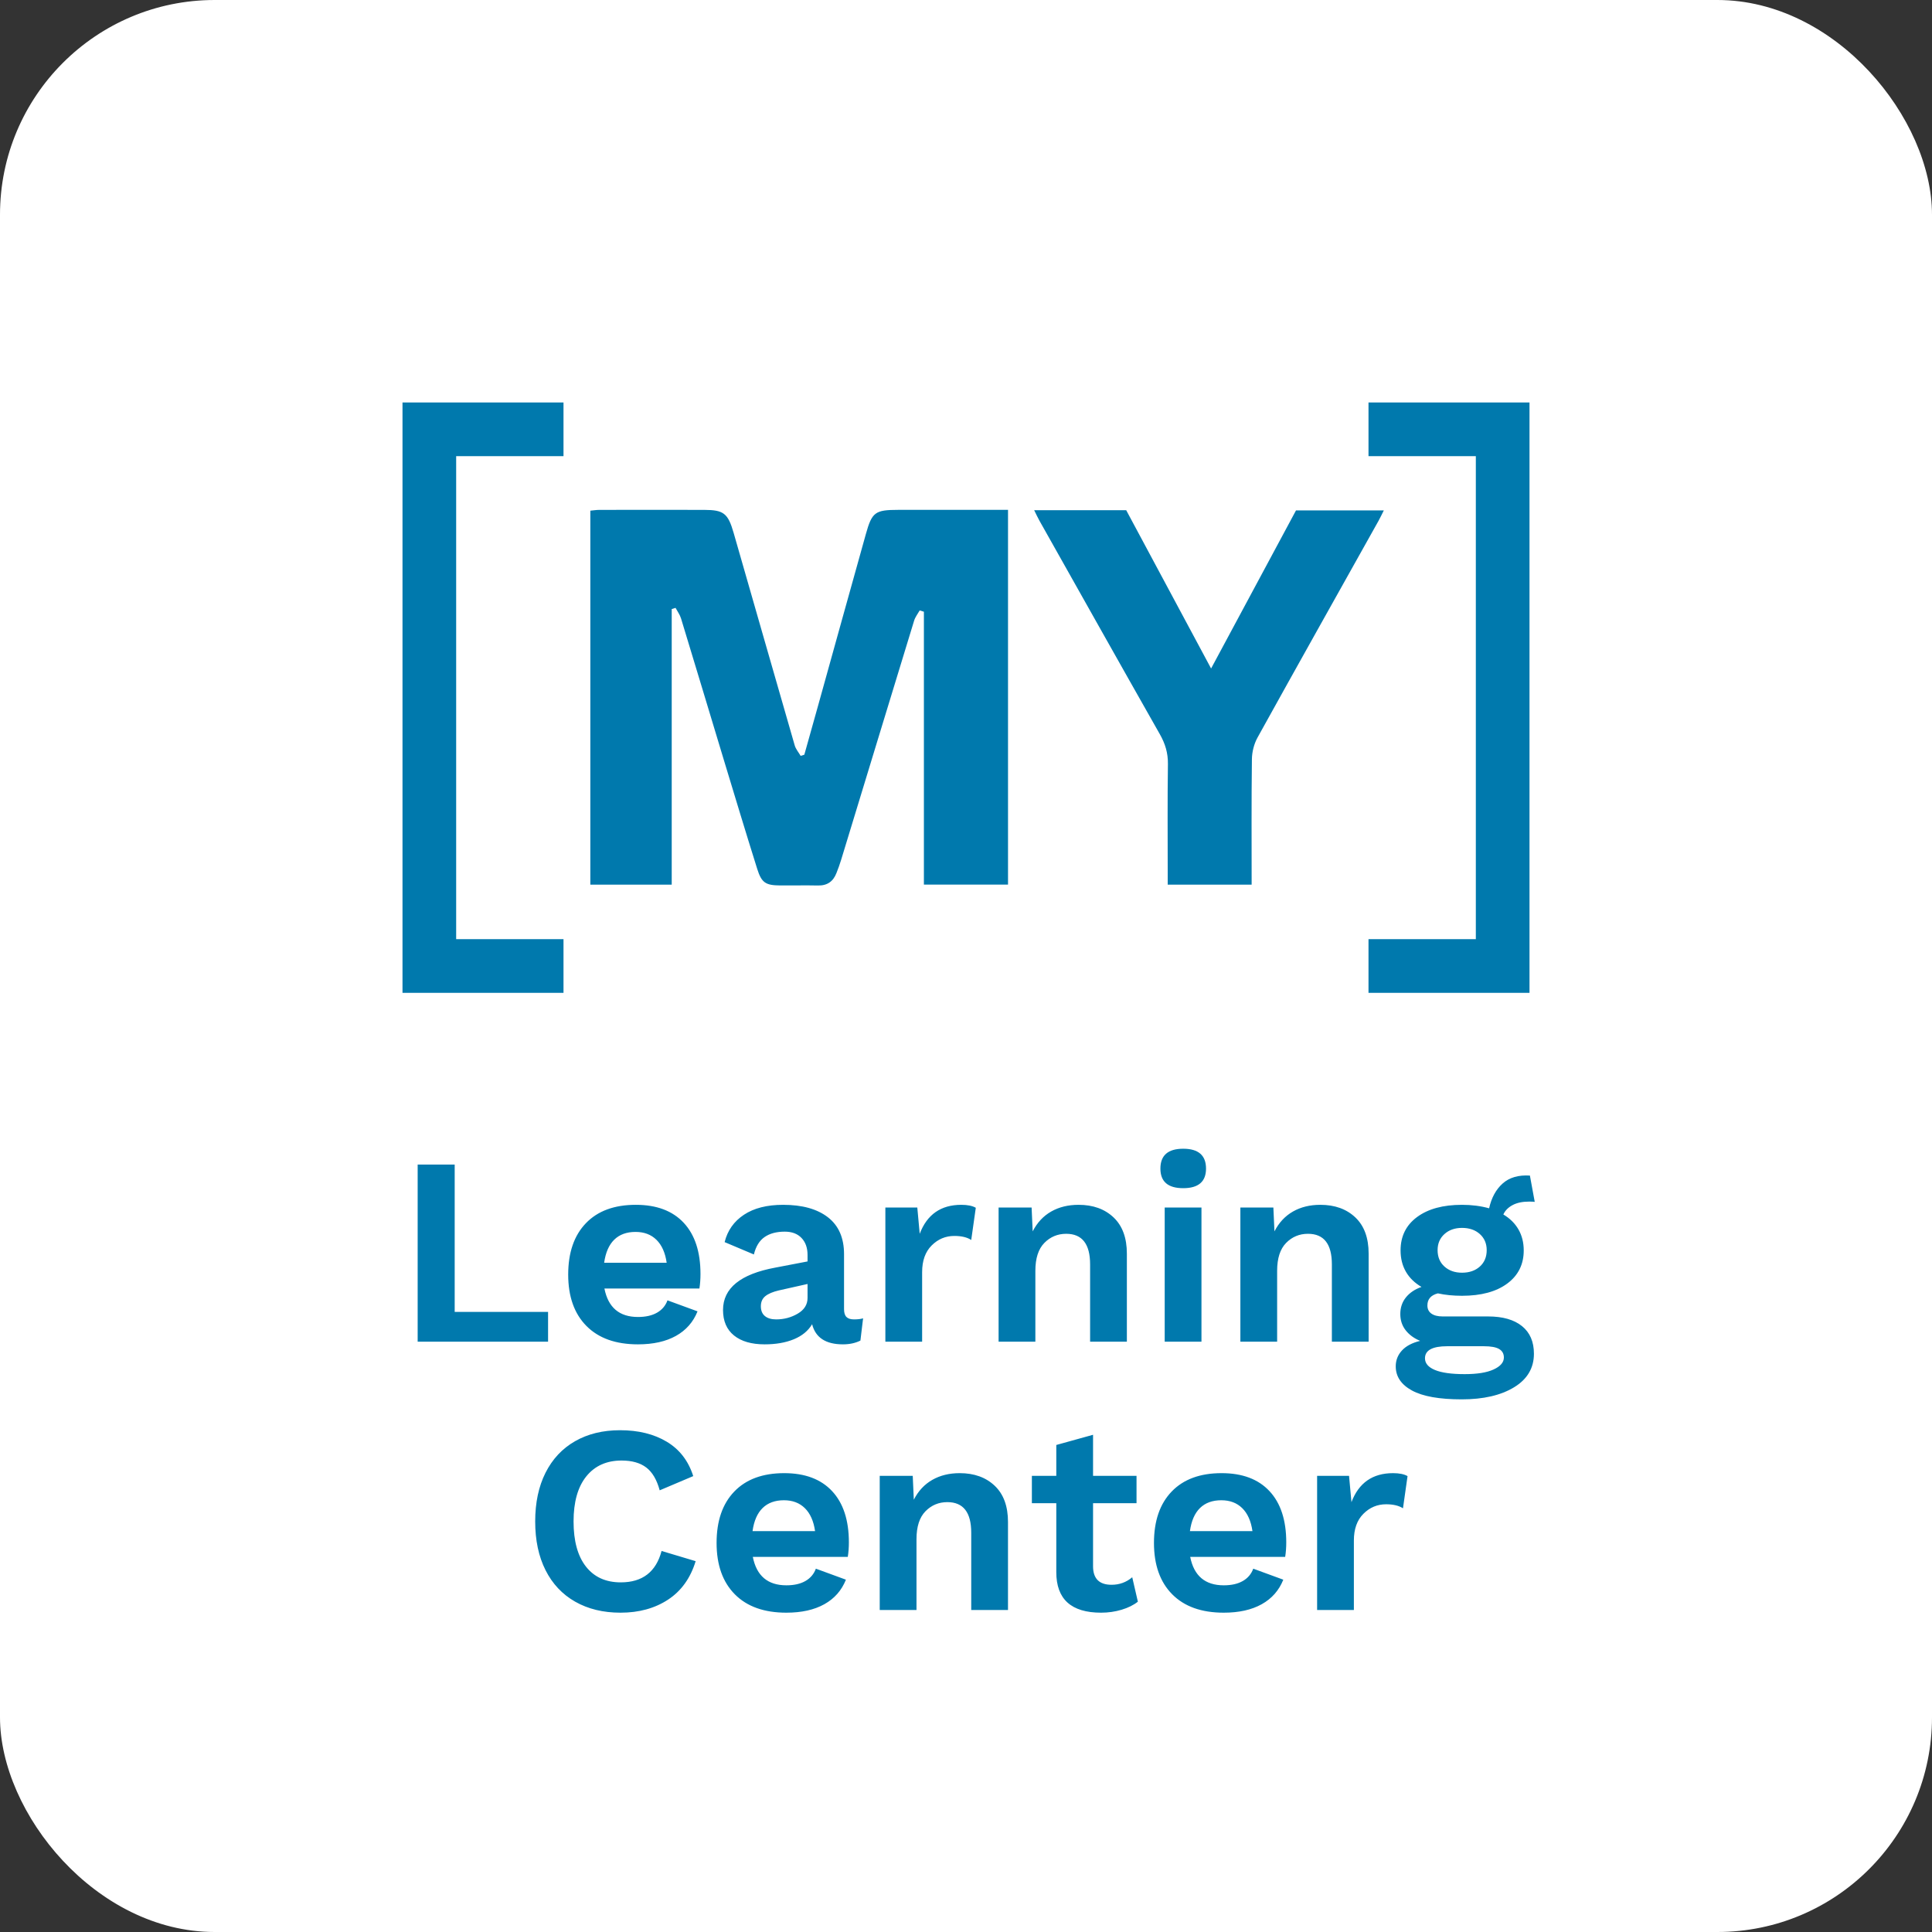
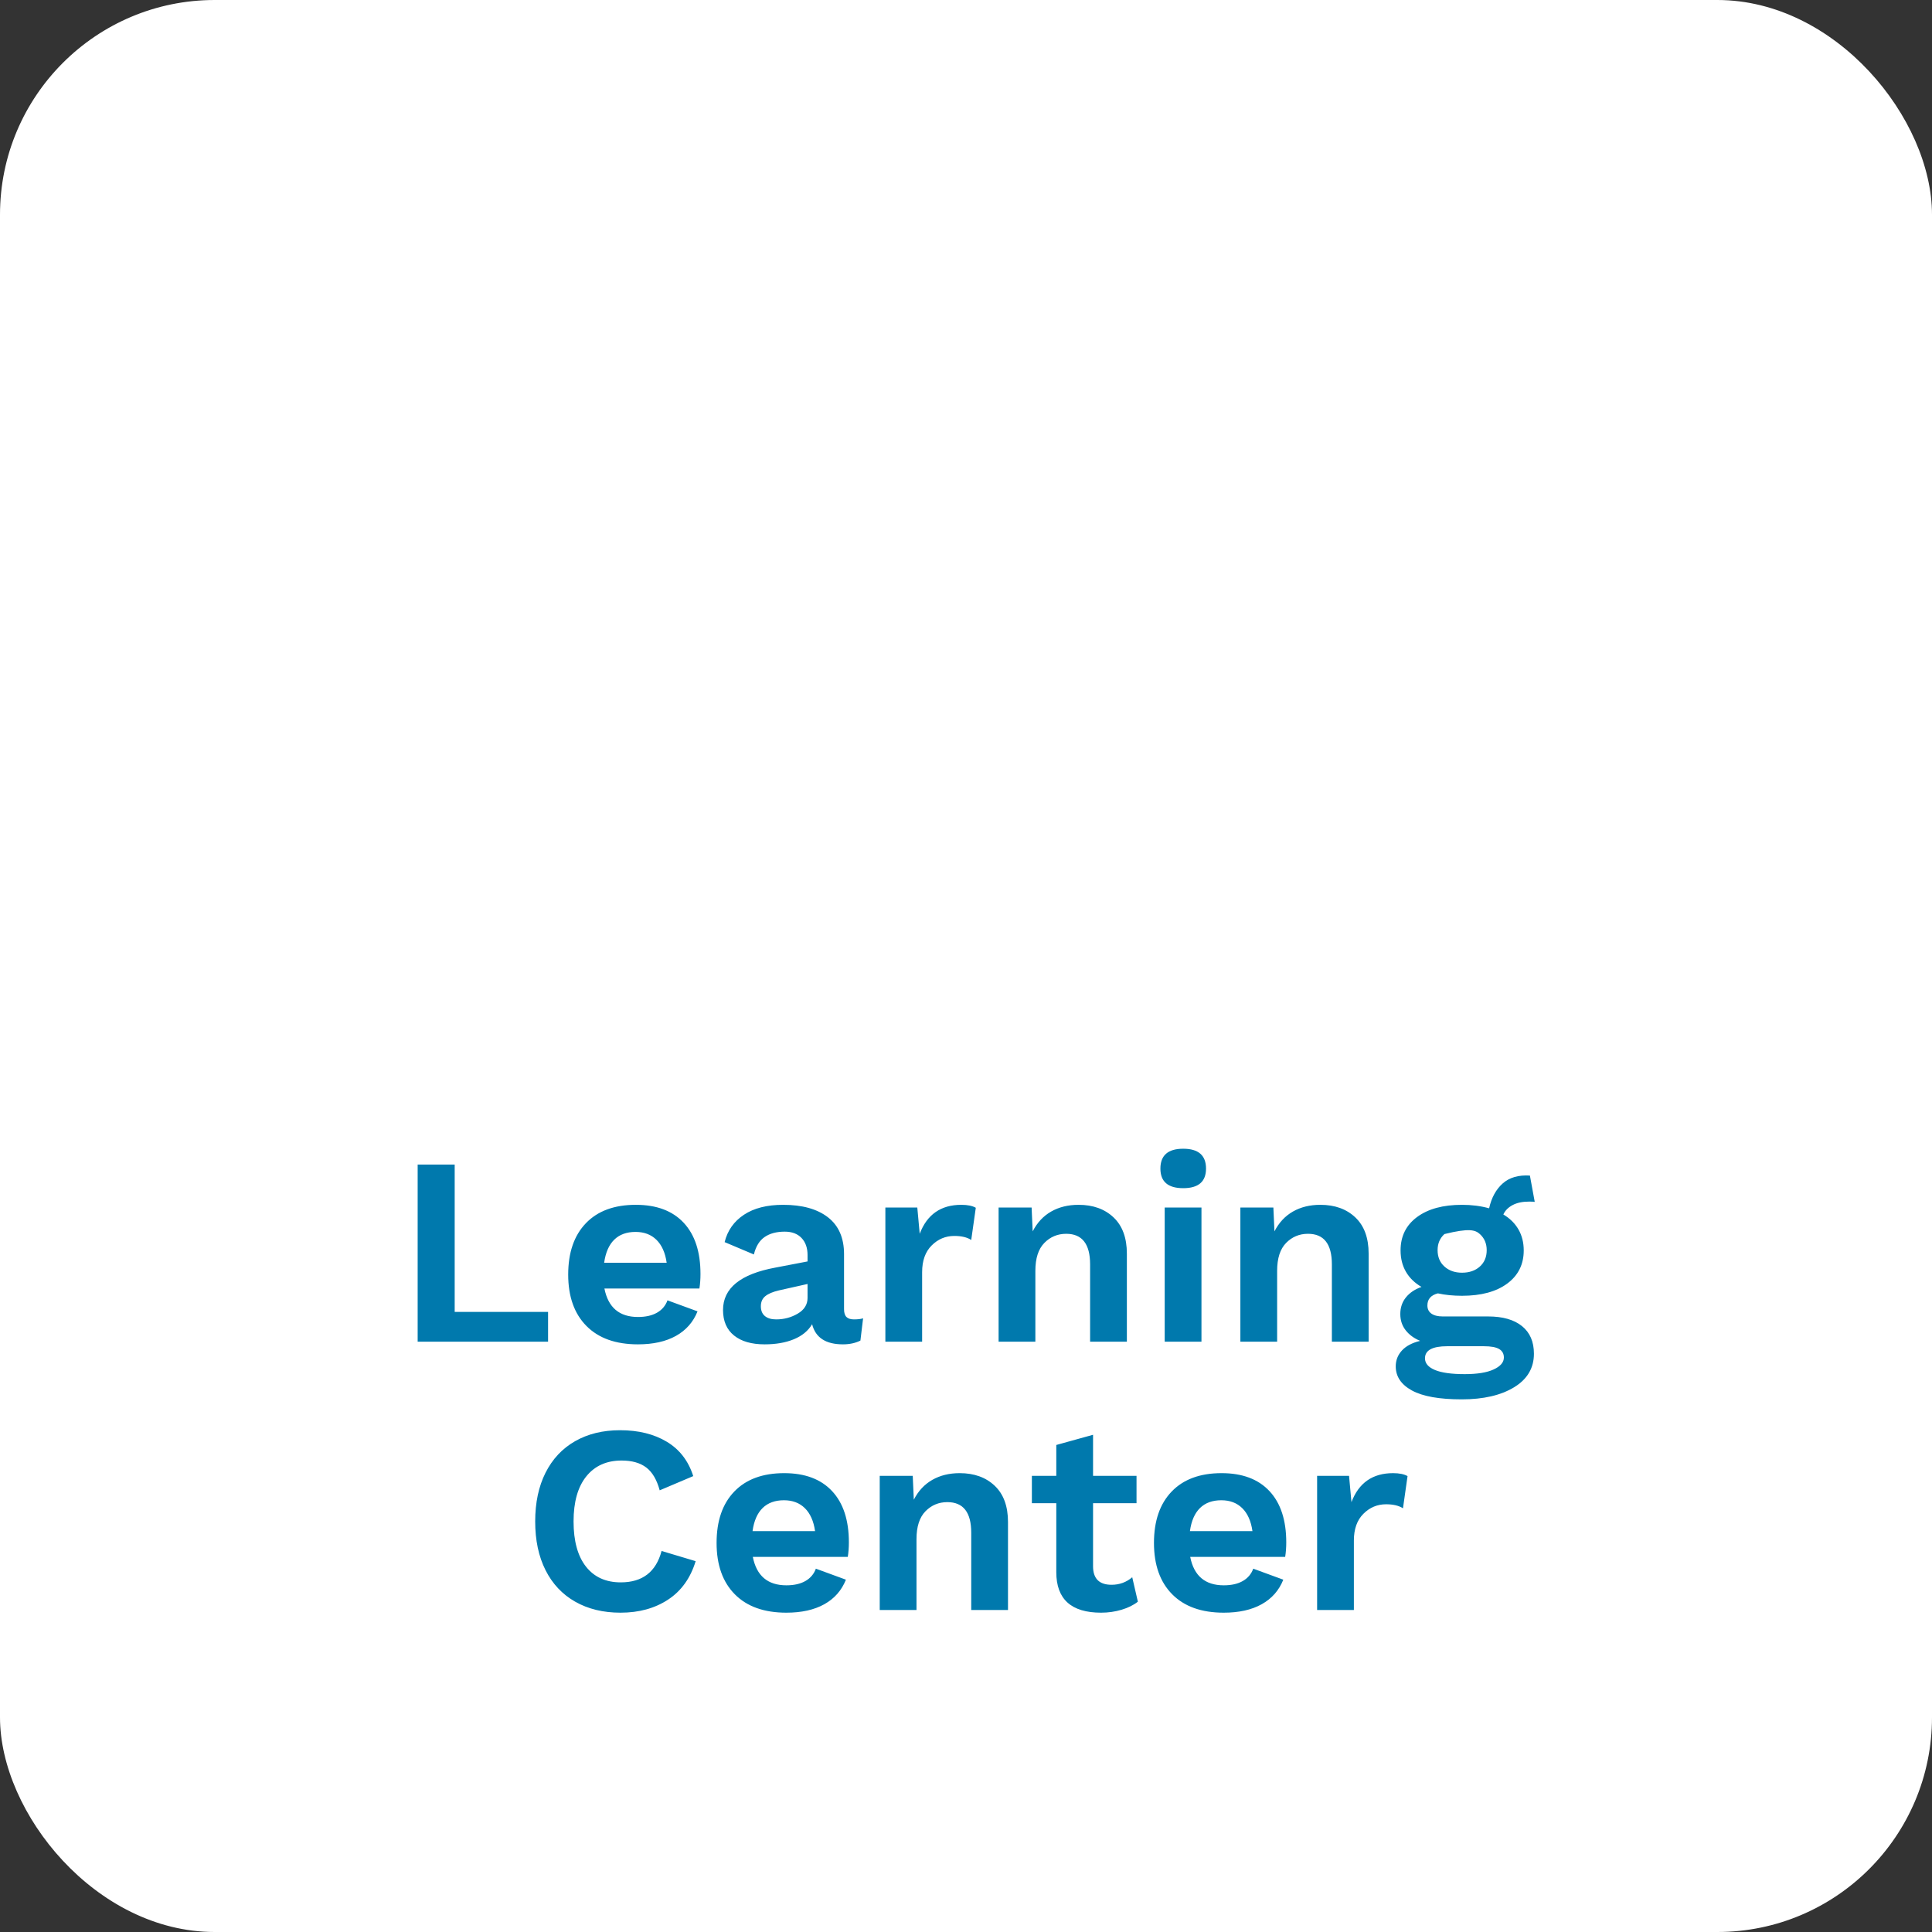
<svg xmlns="http://www.w3.org/2000/svg" width="72px" height="72px" viewBox="0 0 72 72" version="1.1">
  <rect x="0" y="0" width="72" height="72" fill="#333333" stroke="none" />
  <title> Learning Center</title>
  <g id="Go-Quick-Links" stroke="none" stroke-width="1" fill="none" fill-rule="evenodd">
    <g id="Secure-Home---Carrier-Copy-22" transform="translate(-540, -867)">
      <g id="Group-26-Copy-3" transform="translate(540, 867)">
        <rect id="Rectangle" fill="#FFFFFF" x="0" y="0" width="72" height="72" rx="8" />
        <g id="quicklink-mylearning" transform="translate(8, 8)" fill="#0079AD">
-           <path d="M12.425,42 L12.425,40.89 L8.945,40.89 L8.945,35.4 L7.565,35.4 L7.565,42 L12.425,42 Z M15.775,42.1 C16.342,42.1 16.813,41.995 17.19,41.785 C17.567,41.575 17.835,41.27 17.995,40.87 L17.995,40.87 L16.875,40.46 C16.802,40.66 16.672,40.813 16.485,40.92 C16.298,41.027 16.062,41.08 15.775,41.08 C15.082,41.08 14.665,40.727 14.525,40.02 L14.525,40.02 L18.065,40.02 C18.092,39.847 18.105,39.667 18.105,39.48 C18.105,38.653 17.897,38.017 17.48,37.57 C17.063,37.123 16.468,36.9 15.695,36.9 C14.895,36.9 14.275,37.128 13.835,37.585 C13.395,38.042 13.175,38.68 13.175,39.5 C13.175,40.32 13.402,40.958 13.855,41.415 C14.308,41.872 14.948,42.1 15.775,42.1 Z M16.845,39.06 L14.515,39.06 C14.568,38.68 14.693,38.393 14.89,38.2 C15.087,38.007 15.352,37.91 15.685,37.91 C16.005,37.91 16.265,38.008 16.465,38.205 C16.665,38.402 16.792,38.687 16.845,39.06 L16.845,39.06 Z M23.415,42.1 C23.662,42.1 23.878,42.053 24.065,41.96 L24.065,41.96 L24.165,41.13 C24.078,41.157 23.965,41.17 23.825,41.17 C23.698,41.17 23.605,41.14 23.545,41.08 C23.485,41.02 23.455,40.923 23.455,40.79 L23.455,40.79 L23.455,38.74 C23.455,38.133 23.255,37.675 22.855,37.365 C22.455,37.055 21.898,36.9 21.185,36.9 C20.585,36.9 20.098,37.023 19.725,37.27 C19.352,37.517 19.112,37.857 19.005,38.29 L19.005,38.29 L20.095,38.75 C20.168,38.45 20.302,38.233 20.495,38.1 C20.688,37.967 20.938,37.9 21.245,37.9 C21.512,37.9 21.72,37.978 21.87,38.135 C22.02,38.292 22.095,38.503 22.095,38.77 L22.095,38.77 L22.095,39.01 L20.895,39.24 C19.595,39.48 18.945,40.007 18.945,40.82 C18.945,41.233 19.082,41.55 19.355,41.77 C19.628,41.99 20.008,42.1 20.495,42.1 C20.915,42.1 21.278,42.037 21.585,41.91 C21.892,41.783 22.118,41.597 22.265,41.35 C22.392,41.85 22.775,42.1 23.415,42.1 Z M20.925,41.17 C20.745,41.17 20.605,41.128 20.505,41.045 C20.405,40.962 20.355,40.84 20.355,40.68 C20.355,40.52 20.41,40.395 20.52,40.305 C20.63,40.215 20.798,40.143 21.025,40.09 L21.025,40.09 L22.095,39.85 L22.095,40.37 C22.095,40.617 21.973,40.812 21.73,40.955 C21.487,41.098 21.218,41.17 20.925,41.17 Z M26.365,42 L26.365,39.41 C26.365,38.983 26.483,38.652 26.72,38.415 C26.957,38.178 27.238,38.06 27.565,38.06 C27.832,38.06 28.042,38.11 28.195,38.21 L28.195,38.21 L28.365,37.01 C28.238,36.937 28.058,36.9 27.825,36.9 C27.065,36.9 26.548,37.26 26.275,37.98 L26.275,37.98 L26.185,37 L24.995,37 L24.995,42 L26.365,42 Z M30.585,42 L30.585,39.36 C30.585,38.893 30.697,38.547 30.92,38.32 C31.143,38.093 31.415,37.98 31.735,37.98 C32.328,37.98 32.625,38.36 32.625,39.12 L32.625,39.12 L32.625,42 L33.995,42 L33.995,38.72 C33.995,38.133 33.83,37.683 33.5,37.37 C33.17,37.057 32.735,36.9 32.195,36.9 C31.808,36.9 31.468,36.983 31.175,37.15 C30.882,37.317 30.652,37.563 30.485,37.89 L30.485,37.89 L30.445,37 L29.215,37 L29.215,42 L30.585,42 Z M36.095,36.28 C36.662,36.28 36.945,36.037 36.945,35.55 C36.945,35.057 36.662,34.81 36.095,34.81 C35.528,34.81 35.245,35.057 35.245,35.55 C35.245,36.037 35.528,36.28 36.095,36.28 Z M36.775,42 L36.775,37 L35.405,37 L35.405,42 L36.775,42 Z M39.595,42 L39.595,39.36 C39.595,38.893 39.707,38.547 39.93,38.32 C40.153,38.093 40.425,37.98 40.745,37.98 C41.338,37.98 41.635,38.36 41.635,39.12 L41.635,39.12 L41.635,42 L43.005,42 L43.005,38.72 C43.005,38.133 42.84,37.683 42.51,37.37 C42.18,37.057 41.745,36.9 41.205,36.9 C40.818,36.9 40.478,36.983 40.185,37.15 C39.892,37.317 39.662,37.563 39.495,37.89 L39.495,37.89 L39.455,37 L38.225,37 L38.225,42 L39.595,42 Z M46.475,44.15 C47.282,44.15 47.932,44 48.425,43.7 C48.918,43.4 49.165,42.983 49.165,42.45 C49.165,42.003 49.017,41.66 48.72,41.42 C48.423,41.18 48.002,41.06 47.455,41.06 L47.455,41.06 L45.765,41.06 C45.585,41.06 45.445,41.025 45.345,40.955 C45.245,40.885 45.195,40.783 45.195,40.65 C45.195,40.417 45.325,40.267 45.585,40.2 C45.858,40.26 46.158,40.29 46.485,40.29 C47.198,40.29 47.76,40.138 48.17,39.835 C48.58,39.532 48.785,39.12 48.785,38.6 C48.785,38.307 48.72,38.047 48.59,37.82 C48.46,37.593 48.272,37.407 48.025,37.26 C48.092,37.113 48.207,36.997 48.37,36.91 C48.533,36.823 48.738,36.78 48.985,36.78 C49.078,36.78 49.148,36.783 49.195,36.79 L49.195,36.79 L49.015,35.81 C48.588,35.783 48.25,35.882 48,36.105 C47.75,36.328 47.582,36.637 47.495,37.03 C47.182,36.943 46.845,36.9 46.485,36.9 C45.778,36.9 45.22,37.052 44.81,37.355 C44.4,37.658 44.195,38.073 44.195,38.6 C44.195,38.9 44.262,39.165 44.395,39.395 C44.528,39.625 44.722,39.813 44.975,39.96 C44.728,40.047 44.535,40.177 44.395,40.35 C44.255,40.523 44.185,40.73 44.185,40.97 C44.185,41.203 44.252,41.405 44.385,41.575 C44.518,41.745 44.698,41.877 44.925,41.97 C44.625,42.043 44.398,42.163 44.245,42.33 C44.092,42.497 44.015,42.693 44.015,42.92 C44.015,43.3 44.217,43.6 44.62,43.82 C45.023,44.04 45.642,44.15 46.475,44.15 Z M46.485,39.43 C46.218,39.43 46,39.353 45.83,39.2 C45.66,39.047 45.575,38.843 45.575,38.59 C45.575,38.343 45.66,38.143 45.83,37.99 C46,37.837 46.218,37.76 46.485,37.76 C46.758,37.76 46.98,37.837 47.15,37.99 C47.32,38.143 47.405,38.343 47.405,38.59 C47.405,38.843 47.32,39.047 47.15,39.2 C46.98,39.353 46.758,39.43 46.485,39.43 Z M46.585,43.21 C46.092,43.21 45.722,43.158 45.475,43.055 C45.228,42.952 45.105,42.807 45.105,42.62 C45.105,42.32 45.382,42.17 45.935,42.17 L45.935,42.17 L47.295,42.17 C47.562,42.17 47.753,42.205 47.87,42.275 C47.987,42.345 48.045,42.45 48.045,42.59 C48.045,42.77 47.918,42.918 47.665,43.035 C47.412,43.152 47.052,43.21 46.585,43.21 Z M15.125,52.1 C15.812,52.1 16.402,51.938 16.895,51.615 C17.388,51.292 17.732,50.813 17.925,50.18 L17.925,50.18 L16.655,49.8 C16.448,50.58 15.942,50.97 15.135,50.97 C14.575,50.97 14.142,50.773 13.835,50.38 C13.528,49.987 13.375,49.427 13.375,48.7 C13.375,47.973 13.533,47.413 13.85,47.02 C14.167,46.627 14.605,46.43 15.165,46.43 C15.552,46.43 15.858,46.517 16.085,46.69 C16.312,46.863 16.478,47.147 16.585,47.54 L16.585,47.54 L17.835,47.01 C17.655,46.443 17.327,46.017 16.85,45.73 C16.373,45.443 15.792,45.3 15.105,45.3 C14.465,45.3 13.907,45.437 13.43,45.71 C12.953,45.983 12.587,46.375 12.33,46.885 C12.073,47.395 11.945,48 11.945,48.7 C11.945,49.4 12.073,50.005 12.33,50.515 C12.587,51.025 12.955,51.417 13.435,51.69 C13.915,51.963 14.478,52.1 15.125,52.1 Z M21.305,52.1 C21.872,52.1 22.343,51.995 22.72,51.785 C23.097,51.575 23.365,51.27 23.525,50.87 L23.525,50.87 L22.405,50.46 C22.332,50.66 22.202,50.813 22.015,50.92 C21.828,51.027 21.592,51.08 21.305,51.08 C20.612,51.08 20.195,50.727 20.055,50.02 L20.055,50.02 L23.595,50.02 C23.622,49.847 23.635,49.667 23.635,49.48 C23.635,48.653 23.427,48.017 23.01,47.57 C22.593,47.123 21.998,46.9 21.225,46.9 C20.425,46.9 19.805,47.128 19.365,47.585 C18.925,48.042 18.705,48.68 18.705,49.5 C18.705,50.32 18.932,50.958 19.385,51.415 C19.838,51.872 20.478,52.1 21.305,52.1 Z M22.375,49.06 L20.045,49.06 C20.098,48.68 20.223,48.393 20.42,48.2 C20.617,48.007 20.882,47.91 21.215,47.91 C21.535,47.91 21.795,48.008 21.995,48.205 C22.195,48.402 22.322,48.687 22.375,49.06 L22.375,49.06 Z M26.155,52 L26.155,49.36 C26.155,48.893 26.267,48.547 26.49,48.32 C26.713,48.093 26.985,47.98 27.305,47.98 C27.898,47.98 28.195,48.36 28.195,49.12 L28.195,49.12 L28.195,52 L29.565,52 L29.565,48.72 C29.565,48.133 29.4,47.683 29.07,47.37 C28.74,47.057 28.305,46.9 27.765,46.9 C27.378,46.9 27.038,46.983 26.745,47.15 C26.452,47.317 26.222,47.563 26.055,47.89 L26.055,47.89 L26.015,47 L24.785,47 L24.785,52 L26.155,52 Z M33.035,52.1 C33.302,52.1 33.557,52.063 33.8,51.99 C34.043,51.917 34.245,51.817 34.405,51.69 L34.405,51.69 L34.195,50.78 C33.975,50.967 33.718,51.06 33.425,51.06 C32.965,51.06 32.735,50.83 32.735,50.37 L32.735,50.37 L32.735,48.02 L34.355,48.02 L34.355,47 L32.735,47 L32.735,45.47 L31.365,45.85 L31.365,47 L30.455,47 L30.455,48.02 L31.365,48.02 L31.365,50.59 C31.365,51.597 31.922,52.1 33.035,52.1 Z M37.605,52.1 C38.172,52.1 38.643,51.995 39.02,51.785 C39.397,51.575 39.665,51.27 39.825,50.87 L39.825,50.87 L38.705,50.46 C38.632,50.66 38.502,50.813 38.315,50.92 C38.128,51.027 37.892,51.08 37.605,51.08 C36.912,51.08 36.495,50.727 36.355,50.02 L36.355,50.02 L39.895,50.02 C39.922,49.847 39.935,49.667 39.935,49.48 C39.935,48.653 39.727,48.017 39.31,47.57 C38.893,47.123 38.298,46.9 37.525,46.9 C36.725,46.9 36.105,47.128 35.665,47.585 C35.225,48.042 35.005,48.68 35.005,49.5 C35.005,50.32 35.232,50.958 35.685,51.415 C36.138,51.872 36.778,52.1 37.605,52.1 Z M38.675,49.06 L36.345,49.06 C36.398,48.68 36.523,48.393 36.72,48.2 C36.917,48.007 37.182,47.91 37.515,47.91 C37.835,47.91 38.095,48.008 38.295,48.205 C38.495,48.402 38.622,48.687 38.675,49.06 L38.675,49.06 Z M42.455,52 L42.455,49.41 C42.455,48.983 42.573,48.652 42.81,48.415 C43.047,48.178 43.328,48.06 43.655,48.06 C43.922,48.06 44.132,48.11 44.285,48.21 L44.285,48.21 L44.455,47.01 C44.328,46.937 44.148,46.9 43.915,46.9 C43.155,46.9 42.638,47.26 42.365,47.98 L42.365,47.98 L42.275,47 L41.085,47 L41.085,52 L42.455,52 Z" id="LearningCenter" fill-rule="nonzero" />
+           <path d="M12.425,42 L12.425,40.89 L8.945,40.89 L8.945,35.4 L7.565,35.4 L7.565,42 L12.425,42 Z M15.775,42.1 C16.342,42.1 16.813,41.995 17.19,41.785 C17.567,41.575 17.835,41.27 17.995,40.87 L17.995,40.87 L16.875,40.46 C16.802,40.66 16.672,40.813 16.485,40.92 C16.298,41.027 16.062,41.08 15.775,41.08 C15.082,41.08 14.665,40.727 14.525,40.02 L14.525,40.02 L18.065,40.02 C18.092,39.847 18.105,39.667 18.105,39.48 C18.105,38.653 17.897,38.017 17.48,37.57 C17.063,37.123 16.468,36.9 15.695,36.9 C14.895,36.9 14.275,37.128 13.835,37.585 C13.395,38.042 13.175,38.68 13.175,39.5 C13.175,40.32 13.402,40.958 13.855,41.415 C14.308,41.872 14.948,42.1 15.775,42.1 Z M16.845,39.06 L14.515,39.06 C14.568,38.68 14.693,38.393 14.89,38.2 C15.087,38.007 15.352,37.91 15.685,37.91 C16.005,37.91 16.265,38.008 16.465,38.205 C16.665,38.402 16.792,38.687 16.845,39.06 L16.845,39.06 Z M23.415,42.1 C23.662,42.1 23.878,42.053 24.065,41.96 L24.065,41.96 L24.165,41.13 C24.078,41.157 23.965,41.17 23.825,41.17 C23.698,41.17 23.605,41.14 23.545,41.08 C23.485,41.02 23.455,40.923 23.455,40.79 L23.455,40.79 L23.455,38.74 C23.455,38.133 23.255,37.675 22.855,37.365 C22.455,37.055 21.898,36.9 21.185,36.9 C20.585,36.9 20.098,37.023 19.725,37.27 C19.352,37.517 19.112,37.857 19.005,38.29 L19.005,38.29 L20.095,38.75 C20.168,38.45 20.302,38.233 20.495,38.1 C20.688,37.967 20.938,37.9 21.245,37.9 C21.512,37.9 21.72,37.978 21.87,38.135 C22.02,38.292 22.095,38.503 22.095,38.77 L22.095,38.77 L22.095,39.01 L20.895,39.24 C19.595,39.48 18.945,40.007 18.945,40.82 C18.945,41.233 19.082,41.55 19.355,41.77 C19.628,41.99 20.008,42.1 20.495,42.1 C20.915,42.1 21.278,42.037 21.585,41.91 C21.892,41.783 22.118,41.597 22.265,41.35 C22.392,41.85 22.775,42.1 23.415,42.1 Z M20.925,41.17 C20.745,41.17 20.605,41.128 20.505,41.045 C20.405,40.962 20.355,40.84 20.355,40.68 C20.355,40.52 20.41,40.395 20.52,40.305 C20.63,40.215 20.798,40.143 21.025,40.09 L21.025,40.09 L22.095,39.85 L22.095,40.37 C22.095,40.617 21.973,40.812 21.73,40.955 C21.487,41.098 21.218,41.17 20.925,41.17 Z M26.365,42 L26.365,39.41 C26.365,38.983 26.483,38.652 26.72,38.415 C26.957,38.178 27.238,38.06 27.565,38.06 C27.832,38.06 28.042,38.11 28.195,38.21 L28.195,38.21 L28.365,37.01 C28.238,36.937 28.058,36.9 27.825,36.9 C27.065,36.9 26.548,37.26 26.275,37.98 L26.275,37.98 L26.185,37 L24.995,37 L24.995,42 L26.365,42 Z M30.585,42 L30.585,39.36 C30.585,38.893 30.697,38.547 30.92,38.32 C31.143,38.093 31.415,37.98 31.735,37.98 C32.328,37.98 32.625,38.36 32.625,39.12 L32.625,39.12 L32.625,42 L33.995,42 L33.995,38.72 C33.995,38.133 33.83,37.683 33.5,37.37 C33.17,37.057 32.735,36.9 32.195,36.9 C31.808,36.9 31.468,36.983 31.175,37.15 C30.882,37.317 30.652,37.563 30.485,37.89 L30.485,37.89 L30.445,37 L29.215,37 L29.215,42 L30.585,42 Z M36.095,36.28 C36.662,36.28 36.945,36.037 36.945,35.55 C36.945,35.057 36.662,34.81 36.095,34.81 C35.528,34.81 35.245,35.057 35.245,35.55 C35.245,36.037 35.528,36.28 36.095,36.28 Z M36.775,42 L36.775,37 L35.405,37 L35.405,42 L36.775,42 Z M39.595,42 L39.595,39.36 C39.595,38.893 39.707,38.547 39.93,38.32 C40.153,38.093 40.425,37.98 40.745,37.98 C41.338,37.98 41.635,38.36 41.635,39.12 L41.635,39.12 L41.635,42 L43.005,42 L43.005,38.72 C43.005,38.133 42.84,37.683 42.51,37.37 C42.18,37.057 41.745,36.9 41.205,36.9 C40.818,36.9 40.478,36.983 40.185,37.15 C39.892,37.317 39.662,37.563 39.495,37.89 L39.495,37.89 L39.455,37 L38.225,37 L38.225,42 L39.595,42 Z M46.475,44.15 C47.282,44.15 47.932,44 48.425,43.7 C48.918,43.4 49.165,42.983 49.165,42.45 C49.165,42.003 49.017,41.66 48.72,41.42 C48.423,41.18 48.002,41.06 47.455,41.06 L47.455,41.06 L45.765,41.06 C45.585,41.06 45.445,41.025 45.345,40.955 C45.245,40.885 45.195,40.783 45.195,40.65 C45.195,40.417 45.325,40.267 45.585,40.2 C45.858,40.26 46.158,40.29 46.485,40.29 C47.198,40.29 47.76,40.138 48.17,39.835 C48.58,39.532 48.785,39.12 48.785,38.6 C48.785,38.307 48.72,38.047 48.59,37.82 C48.46,37.593 48.272,37.407 48.025,37.26 C48.092,37.113 48.207,36.997 48.37,36.91 C48.533,36.823 48.738,36.78 48.985,36.78 C49.078,36.78 49.148,36.783 49.195,36.79 L49.195,36.79 L49.015,35.81 C48.588,35.783 48.25,35.882 48,36.105 C47.75,36.328 47.582,36.637 47.495,37.03 C47.182,36.943 46.845,36.9 46.485,36.9 C45.778,36.9 45.22,37.052 44.81,37.355 C44.4,37.658 44.195,38.073 44.195,38.6 C44.195,38.9 44.262,39.165 44.395,39.395 C44.528,39.625 44.722,39.813 44.975,39.96 C44.728,40.047 44.535,40.177 44.395,40.35 C44.255,40.523 44.185,40.73 44.185,40.97 C44.185,41.203 44.252,41.405 44.385,41.575 C44.518,41.745 44.698,41.877 44.925,41.97 C44.625,42.043 44.398,42.163 44.245,42.33 C44.092,42.497 44.015,42.693 44.015,42.92 C44.015,43.3 44.217,43.6 44.62,43.82 C45.023,44.04 45.642,44.15 46.475,44.15 Z M46.485,39.43 C46.218,39.43 46,39.353 45.83,39.2 C45.66,39.047 45.575,38.843 45.575,38.59 C45.575,38.343 45.66,38.143 45.83,37.99 C46.758,37.76 46.98,37.837 47.15,37.99 C47.32,38.143 47.405,38.343 47.405,38.59 C47.405,38.843 47.32,39.047 47.15,39.2 C46.98,39.353 46.758,39.43 46.485,39.43 Z M46.585,43.21 C46.092,43.21 45.722,43.158 45.475,43.055 C45.228,42.952 45.105,42.807 45.105,42.62 C45.105,42.32 45.382,42.17 45.935,42.17 L45.935,42.17 L47.295,42.17 C47.562,42.17 47.753,42.205 47.87,42.275 C47.987,42.345 48.045,42.45 48.045,42.59 C48.045,42.77 47.918,42.918 47.665,43.035 C47.412,43.152 47.052,43.21 46.585,43.21 Z M15.125,52.1 C15.812,52.1 16.402,51.938 16.895,51.615 C17.388,51.292 17.732,50.813 17.925,50.18 L17.925,50.18 L16.655,49.8 C16.448,50.58 15.942,50.97 15.135,50.97 C14.575,50.97 14.142,50.773 13.835,50.38 C13.528,49.987 13.375,49.427 13.375,48.7 C13.375,47.973 13.533,47.413 13.85,47.02 C14.167,46.627 14.605,46.43 15.165,46.43 C15.552,46.43 15.858,46.517 16.085,46.69 C16.312,46.863 16.478,47.147 16.585,47.54 L16.585,47.54 L17.835,47.01 C17.655,46.443 17.327,46.017 16.85,45.73 C16.373,45.443 15.792,45.3 15.105,45.3 C14.465,45.3 13.907,45.437 13.43,45.71 C12.953,45.983 12.587,46.375 12.33,46.885 C12.073,47.395 11.945,48 11.945,48.7 C11.945,49.4 12.073,50.005 12.33,50.515 C12.587,51.025 12.955,51.417 13.435,51.69 C13.915,51.963 14.478,52.1 15.125,52.1 Z M21.305,52.1 C21.872,52.1 22.343,51.995 22.72,51.785 C23.097,51.575 23.365,51.27 23.525,50.87 L23.525,50.87 L22.405,50.46 C22.332,50.66 22.202,50.813 22.015,50.92 C21.828,51.027 21.592,51.08 21.305,51.08 C20.612,51.08 20.195,50.727 20.055,50.02 L20.055,50.02 L23.595,50.02 C23.622,49.847 23.635,49.667 23.635,49.48 C23.635,48.653 23.427,48.017 23.01,47.57 C22.593,47.123 21.998,46.9 21.225,46.9 C20.425,46.9 19.805,47.128 19.365,47.585 C18.925,48.042 18.705,48.68 18.705,49.5 C18.705,50.32 18.932,50.958 19.385,51.415 C19.838,51.872 20.478,52.1 21.305,52.1 Z M22.375,49.06 L20.045,49.06 C20.098,48.68 20.223,48.393 20.42,48.2 C20.617,48.007 20.882,47.91 21.215,47.91 C21.535,47.91 21.795,48.008 21.995,48.205 C22.195,48.402 22.322,48.687 22.375,49.06 L22.375,49.06 Z M26.155,52 L26.155,49.36 C26.155,48.893 26.267,48.547 26.49,48.32 C26.713,48.093 26.985,47.98 27.305,47.98 C27.898,47.98 28.195,48.36 28.195,49.12 L28.195,49.12 L28.195,52 L29.565,52 L29.565,48.72 C29.565,48.133 29.4,47.683 29.07,47.37 C28.74,47.057 28.305,46.9 27.765,46.9 C27.378,46.9 27.038,46.983 26.745,47.15 C26.452,47.317 26.222,47.563 26.055,47.89 L26.055,47.89 L26.015,47 L24.785,47 L24.785,52 L26.155,52 Z M33.035,52.1 C33.302,52.1 33.557,52.063 33.8,51.99 C34.043,51.917 34.245,51.817 34.405,51.69 L34.405,51.69 L34.195,50.78 C33.975,50.967 33.718,51.06 33.425,51.06 C32.965,51.06 32.735,50.83 32.735,50.37 L32.735,50.37 L32.735,48.02 L34.355,48.02 L34.355,47 L32.735,47 L32.735,45.47 L31.365,45.85 L31.365,47 L30.455,47 L30.455,48.02 L31.365,48.02 L31.365,50.59 C31.365,51.597 31.922,52.1 33.035,52.1 Z M37.605,52.1 C38.172,52.1 38.643,51.995 39.02,51.785 C39.397,51.575 39.665,51.27 39.825,50.87 L39.825,50.87 L38.705,50.46 C38.632,50.66 38.502,50.813 38.315,50.92 C38.128,51.027 37.892,51.08 37.605,51.08 C36.912,51.08 36.495,50.727 36.355,50.02 L36.355,50.02 L39.895,50.02 C39.922,49.847 39.935,49.667 39.935,49.48 C39.935,48.653 39.727,48.017 39.31,47.57 C38.893,47.123 38.298,46.9 37.525,46.9 C36.725,46.9 36.105,47.128 35.665,47.585 C35.225,48.042 35.005,48.68 35.005,49.5 C35.005,50.32 35.232,50.958 35.685,51.415 C36.138,51.872 36.778,52.1 37.605,52.1 Z M38.675,49.06 L36.345,49.06 C36.398,48.68 36.523,48.393 36.72,48.2 C36.917,48.007 37.182,47.91 37.515,47.91 C37.835,47.91 38.095,48.008 38.295,48.205 C38.495,48.402 38.622,48.687 38.675,49.06 L38.675,49.06 Z M42.455,52 L42.455,49.41 C42.455,48.983 42.573,48.652 42.81,48.415 C43.047,48.178 43.328,48.06 43.655,48.06 C43.922,48.06 44.132,48.11 44.285,48.21 L44.285,48.21 L44.455,47.01 C44.328,46.937 44.148,46.9 43.915,46.9 C43.155,46.9 42.638,47.26 42.365,47.98 L42.365,47.98 L42.275,47 L41.085,47 L41.085,52 L42.455,52 Z" id="LearningCenter" fill-rule="nonzero" />
          <g id="Group-3" transform="translate(7, 7)">
-             <path d="M6,0 L6,2 L2,2 L2,20 L6,20 L6,22 L0,22 L0,0 L6,0 Z M42,0 L42,22 L36,22 L36,20 L40,20 L40,2 L36,2 L36,0 L42,0 Z M22.566,4.001 L22.566,17.967 L19.431,17.967 L19.431,7.797 C19.379,7.781 19.326,7.765 19.274,7.749 C19.203,7.875 19.108,7.994 19.067,8.129 C18.156,11.104 17.251,14.08 16.343,17.056 C16.294,17.218 16.235,17.377 16.173,17.534 C16.052,17.848 15.832,18.007 15.484,18 C15.015,17.99 14.546,18.001 14.077,17.998 C13.537,17.994 13.383,17.903 13.22,17.384 C12.79,16.018 12.378,14.647 11.962,13.277 C11.434,11.533 10.911,9.787 10.379,8.044 C10.337,7.906 10.245,7.784 10.176,7.654 C10.129,7.669 10.081,7.683 10.033,7.698 L10.033,17.969 L7,17.969 L7,4.031 C7.114,4.021 7.226,4.002 7.337,4.002 C8.641,4 9.945,3.998 11.248,4.002 C11.967,4.004 12.13,4.128 12.34,4.857 C13.1,7.496 13.853,10.138 14.616,12.776 C14.656,12.917 14.762,13.038 14.838,13.169 C14.884,13.154 14.929,13.14 14.975,13.126 C15.146,12.516 15.318,11.906 15.488,11.296 C16.082,9.164 16.672,7.031 17.269,4.9 C17.497,4.084 17.614,4.002 18.474,4.001 L20.312,4.001 L22.566,4.001 Z M26.97,4.013 C27.999,5.932 29.036,7.865 30.134,9.913 C31.223,7.885 32.258,5.958 33.298,4.022 L36.571,4.022 C36.498,4.165 36.443,4.286 36.378,4.402 C34.872,7.095 33.36,9.785 31.865,12.485 C31.734,12.722 31.658,13.021 31.655,13.292 C31.635,14.841 31.645,16.39 31.645,17.969 L28.517,17.969 L28.517,17.498 C28.517,16.156 28.506,14.813 28.525,13.471 C28.53,13.062 28.425,12.717 28.226,12.366 C26.722,9.716 25.231,7.058 23.736,4.403 C23.674,4.293 23.622,4.177 23.54,4.013 L26.97,4.013 Z" id="Combined-Shape" />
-           </g>
+             </g>
        </g>
      </g>
    </g>
  </g>
</svg>